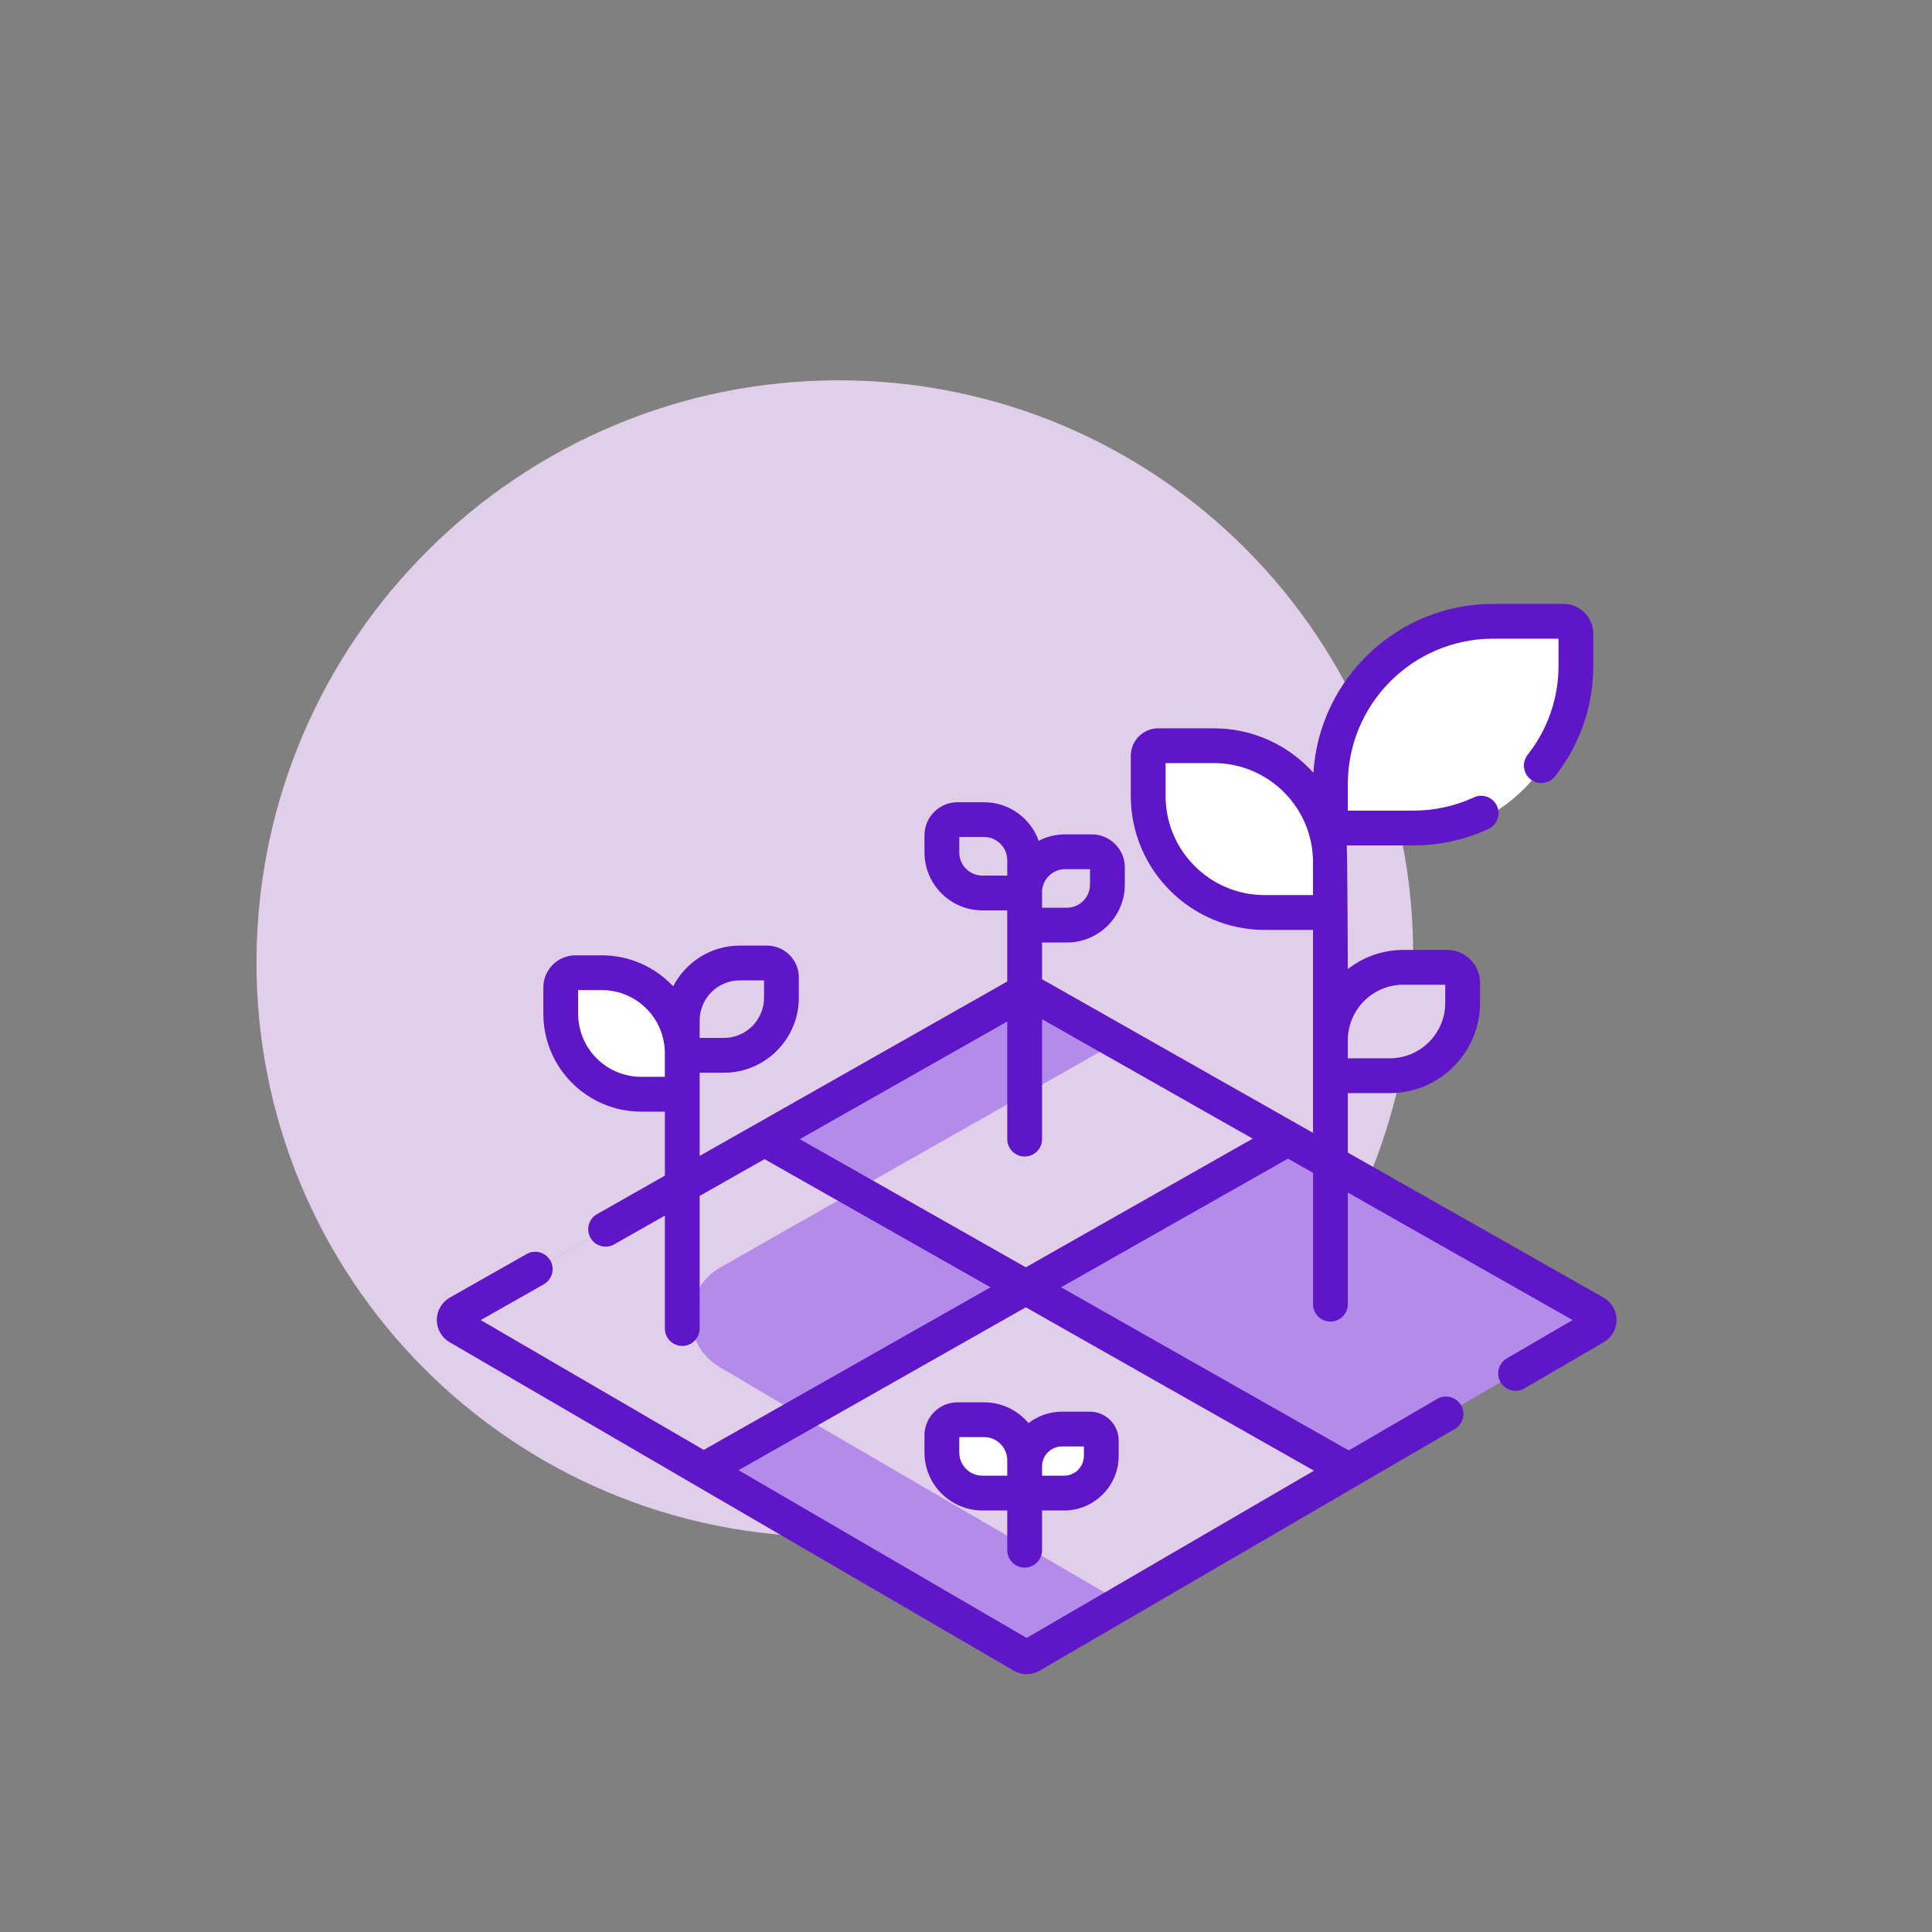
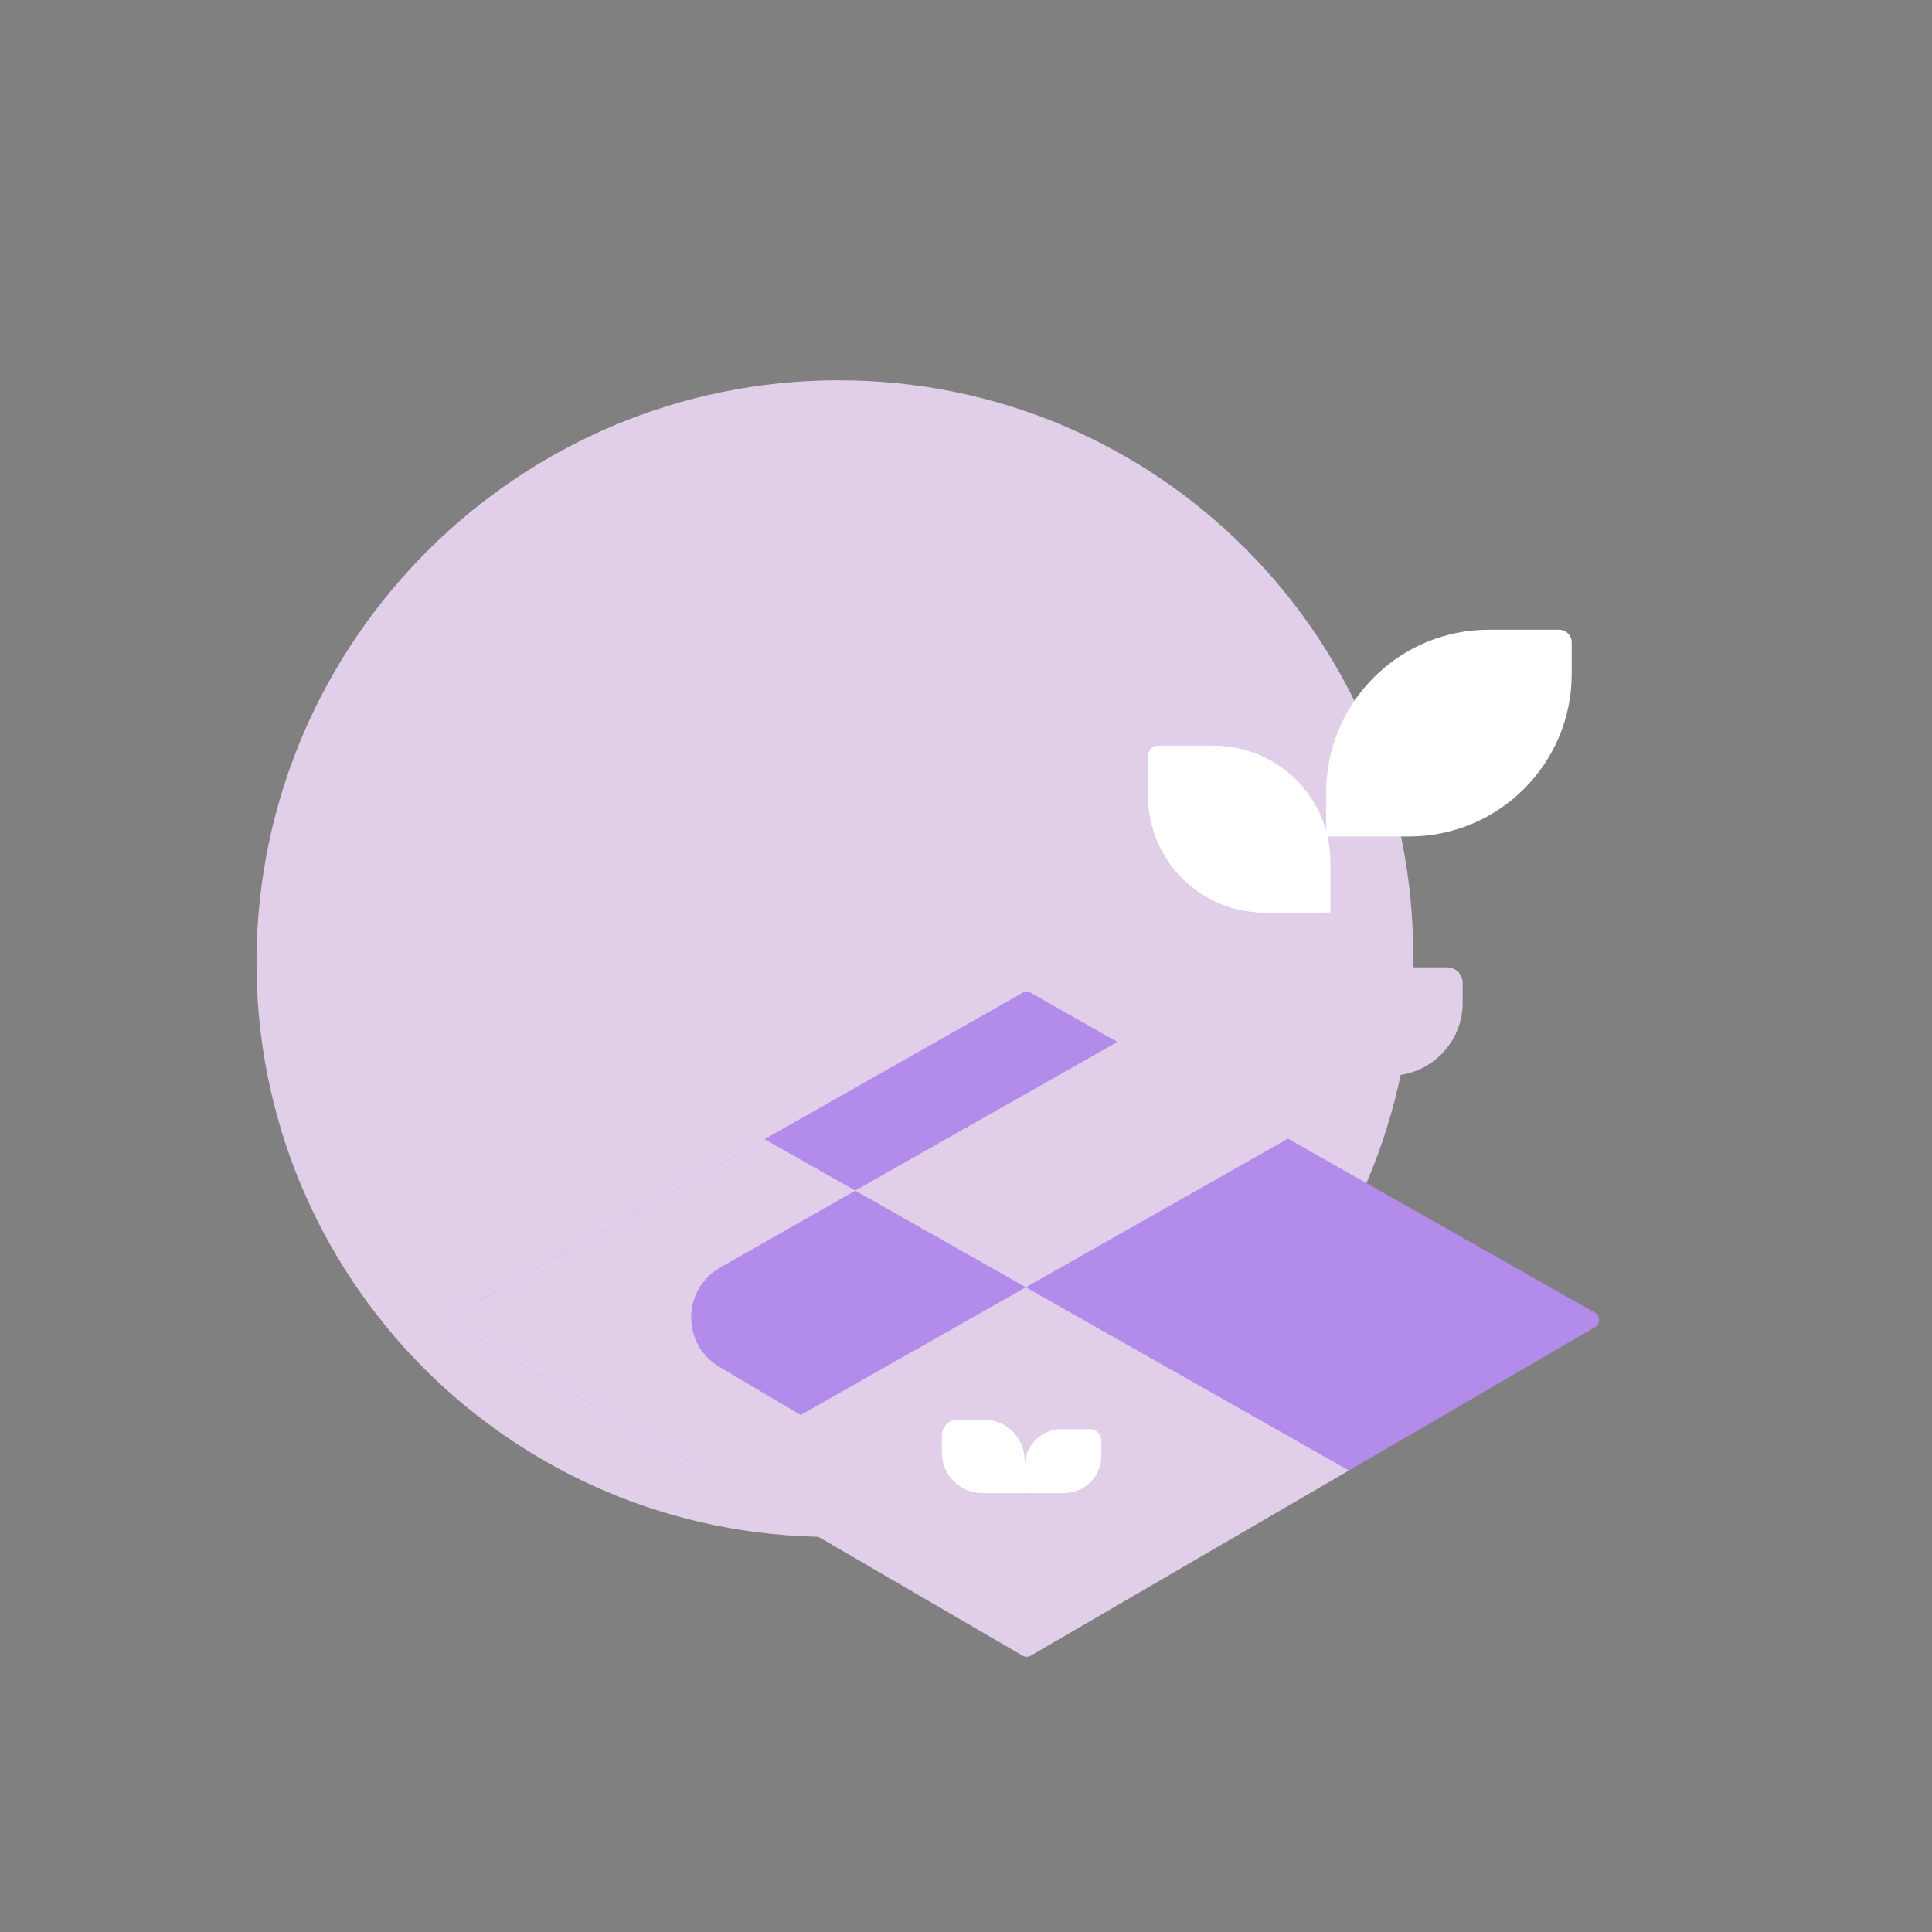
<svg xmlns="http://www.w3.org/2000/svg" width="98" height="98" viewBox="0 0 98 98" fill="none">
  <rect x="0" y="0" width="98" height="98" fill="#808080" stroke="none" />
  <path d="M42.149 77.96C58.351 77.96 71.573 64.826 71.682 48.625C71.791 32.424 58.745 19.291 42.544 19.291C26.342 19.291 13.12 32.424 13.011 48.625C12.902 64.826 25.948 77.96 42.149 77.96Z" fill="#E1CEE8" />
  <g clip-path="url(#clip0_4_11965)">
    <path d="M80.903 66.587L65.332 57.758L61.397 57.138L52.056 62.538L52.034 65.298L51.975 69.211L62.74 75.422L68.399 74.602L80.908 67.32C81.189 67.155 81.187 66.748 80.903 66.587Z" fill="#B28BEB" />
    <path d="M52.857 61.989L43.502 56.19L38.781 57.783L23.253 66.587C22.969 66.748 22.967 67.155 23.249 67.32L35.691 74.565H35.692L35.692 74.564L42.051 74.113C42.051 74.113 51.909 68.097 52.056 67.909C52.203 67.72 52.034 65.298 52.034 65.298L52.857 61.989Z" fill="#B28BEB" />
    <path d="M65.332 57.758L52.034 65.298L38.781 57.783L51.869 50.361C51.999 50.287 52.157 50.287 52.287 50.361L65.332 57.758Z" fill="#E1CEE8" />
    <path d="M43.289 73.357C42.535 73.818 42.052 74.113 42.052 74.113L35.692 74.564L35.692 74.565H35.691L23.25 67.32C22.967 67.155 22.969 66.748 23.253 66.587L38.781 57.783L43.502 56.19L46.983 58.348L36.531 64.296C34.587 65.402 34.564 68.195 36.489 69.334L43.289 73.357Z" fill="#E1CEE8" />
    <path d="M68.377 74.564L68.399 74.602L52.29 83.981C52.16 84.058 51.997 84.058 51.866 83.981L35.692 74.564L52.034 65.298L68.377 74.564Z" fill="#E1CEE8" />
-     <path d="M45.131 74.429H45.13L40.592 71.786L35.692 74.564L51.866 83.981C51.997 84.058 52.16 84.058 52.29 83.981L56.914 81.289L45.131 74.429Z" fill="#B28BEB" />
    <path d="M48.219 57.647L56.678 52.851L52.287 50.361C52.157 50.287 51.999 50.287 51.869 50.361L38.781 57.783L43.38 60.391L48.219 57.647Z" fill="#B28BEB" />
    <path d="M71.472 42.43H67.271V40.195C67.271 35.638 70.966 31.943 75.523 31.943H79.089C79.44 31.943 79.724 32.228 79.724 32.579V34.178C79.724 38.736 76.03 42.43 71.472 42.43Z" fill="white" />
    <path d="M64.153 46.286H67.485V43.738C67.485 40.473 64.838 37.826 61.573 37.826H58.753C58.47 37.826 58.241 38.055 58.241 38.337V40.374C58.241 43.639 60.888 46.286 64.153 46.286Z" fill="white" />
    <path d="M61.595 40.374V38.338C61.595 38.097 61.762 37.896 61.986 37.842C61.849 37.832 61.712 37.826 61.573 37.826H58.753C58.47 37.826 58.241 38.055 58.241 38.338V40.374C58.241 43.639 60.888 46.287 64.153 46.287H67.486V46.286C64.23 46.274 61.595 43.632 61.595 40.374Z" fill="white" />
    <path d="M70.496 54.565H67.485V52.765C67.485 50.723 69.141 49.068 71.183 49.068H73.408C73.842 49.068 74.193 49.419 74.193 49.852V50.867C74.193 52.909 72.537 54.565 70.496 54.565Z" fill="#E1CEE8" />
-     <path d="M34.608 55.504H32.525C30.271 55.504 28.443 53.677 28.443 51.423V50.087C28.443 49.674 28.778 49.34 29.191 49.34H30.526C32.781 49.34 34.608 51.167 34.608 53.421V55.504Z" fill="white" />
-     <path d="M30.394 51.423V50.087C30.394 49.737 30.635 49.444 30.96 49.363C30.817 49.348 30.673 49.34 30.526 49.34H29.19C28.778 49.34 28.443 49.675 28.443 50.087V51.423C28.443 53.677 30.27 55.504 32.525 55.504H34.475C32.221 55.504 30.394 53.677 30.394 51.423Z" fill="white" />
    <path d="M36.718 53.532H34.608V51.767C34.608 50.154 35.915 48.847 37.528 48.847H38.905C39.31 48.847 39.638 49.175 39.638 49.579V50.612C39.638 52.224 38.331 53.532 36.718 53.532Z" fill="#E1CEE8" />
    <path d="M49.834 75.737H51.975V74.073C51.975 72.936 51.054 72.015 49.917 72.015H48.569C48.132 72.015 47.777 72.37 47.777 72.808V73.679C47.777 74.815 48.698 75.737 49.834 75.737Z" fill="white" />
    <path d="M49.834 45.297H51.975V43.633C51.975 42.496 51.054 41.575 49.917 41.575H48.569C48.132 41.575 47.777 41.93 47.777 42.368V43.239C47.777 44.375 48.698 45.297 49.834 45.297Z" fill="#E1CEE8" />
    <path d="M54.116 46.926H51.975V45.262C51.975 44.125 52.896 43.204 54.033 43.204H55.381C55.819 43.204 56.173 43.559 56.173 43.997V44.868C56.173 46.004 55.252 46.926 54.116 46.926Z" fill="#E1CEE8" />
    <path d="M53.975 75.737H51.975V74.378C51.975 73.335 52.82 72.49 53.863 72.49H55.284C55.604 72.49 55.863 72.749 55.863 73.069V73.848C55.863 74.891 55.018 75.737 53.975 75.737Z" fill="white" />
-     <path d="M81.339 65.819L68.368 58.465V55.447H70.496C73.021 55.447 75.075 53.393 75.075 50.867V49.852C75.075 48.933 74.328 48.185 73.408 48.185H71.183C70.122 48.185 69.145 48.549 68.368 49.157C68.368 49.157 68.347 43.164 68.312 42.884H71.687C73.013 42.884 74.296 42.603 75.499 42.05C75.942 41.846 76.135 41.322 75.932 40.88C75.728 40.437 75.204 40.243 74.761 40.447C73.791 40.893 72.757 41.119 71.687 41.119H68.368V39.767C68.368 35.703 71.674 32.397 75.737 32.397H79.056V33.749C79.056 35.412 78.514 36.983 77.488 38.291C77.187 38.675 77.254 39.229 77.638 39.53C78.021 39.831 78.576 39.764 78.876 39.38C80.149 37.758 80.821 35.811 80.821 33.749V32.15C80.821 31.313 80.14 30.632 79.303 30.632H75.737C70.892 30.632 66.918 34.425 66.622 39.197C65.378 37.815 63.575 36.944 61.573 36.944H58.753C57.984 36.944 57.359 37.569 57.359 38.338V40.375C57.359 44.121 60.407 47.169 64.153 47.169H66.603V57.464L52.857 49.67V47.809H54.115C55.736 47.809 57.056 46.489 57.056 44.868V43.997C57.056 43.074 56.304 42.322 55.38 42.322H54.033C53.548 42.322 53.091 42.441 52.687 42.649C52.282 41.511 51.193 40.693 49.917 40.693H48.569C47.646 40.693 46.894 41.444 46.894 42.368V43.239C46.894 44.86 48.213 46.179 49.834 46.179H51.092V46.926V49.787L35.49 58.634V55.505V54.414H36.718C38.814 54.414 40.52 52.709 40.52 50.612V49.58C40.52 48.689 39.795 47.965 38.905 47.965H37.528C36.056 47.965 34.779 48.805 34.146 50.031C33.24 49.064 31.953 48.458 30.526 48.458H29.19C28.292 48.458 27.561 49.189 27.561 50.087V51.423C27.561 54.16 29.788 56.387 32.525 56.387H33.725V59.635L30.285 61.585C29.861 61.825 29.712 62.364 29.953 62.788C30.193 63.212 30.732 63.361 31.155 63.12L33.725 61.663V67.389C33.725 67.877 34.12 68.272 34.608 68.272C35.095 68.272 35.49 67.877 35.49 67.389V60.663L38.78 58.797L50.245 65.298L35.697 73.546L24.384 66.96L27.585 65.145C28.009 64.904 28.158 64.366 27.918 63.942C27.677 63.518 27.138 63.369 26.715 63.61L22.818 65.819C22.413 66.049 22.159 66.481 22.157 66.947C22.154 67.413 22.402 67.848 22.805 68.082L35.252 75.329L35.255 75.331L51.422 84.744C51.624 84.862 51.851 84.921 52.078 84.921C52.305 84.921 52.532 84.862 52.735 84.744L73.792 72.484C74.213 72.238 74.356 71.698 74.11 71.277C73.865 70.856 73.325 70.713 72.904 70.958L68.416 73.572L53.823 65.297L65.332 58.772L66.603 59.492V66.154C66.603 66.642 66.998 67.037 67.485 67.037C67.973 67.037 68.368 66.642 68.368 66.154V60.493L79.772 66.959L76.433 68.903C76.012 69.149 75.87 69.689 76.115 70.11C76.279 70.391 76.574 70.549 76.878 70.549C77.029 70.549 77.182 70.51 77.321 70.428L81.352 68.082C81.754 67.848 82.003 67.413 82 66.947C81.997 66.481 81.744 66.049 81.339 65.819ZM71.183 49.95H73.31V50.867C73.31 52.419 72.048 53.682 70.496 53.682H68.368V52.765C68.368 51.213 69.631 49.95 71.183 49.95ZM64.153 45.404C61.38 45.404 59.124 43.148 59.124 40.374V38.708H61.573C64.347 38.708 66.603 40.965 66.603 43.738V45.404H64.153ZM35.49 51.767C35.49 50.643 36.404 49.729 37.528 49.729H38.755V50.612C38.755 51.736 37.841 52.649 36.718 52.649H35.49V51.767ZM32.525 54.622C30.761 54.622 29.326 53.187 29.326 51.423V50.222H30.526C32.29 50.222 33.725 51.657 33.725 53.421V54.622H32.525ZM54.033 44.087H55.291V44.868C55.291 45.516 54.764 46.044 54.116 46.044H52.858V45.262C52.857 44.614 53.385 44.087 54.033 44.087ZM48.659 43.239V42.457H49.917C50.565 42.457 51.093 42.985 51.093 43.633V44.414H49.834C49.186 44.414 48.659 43.887 48.659 43.239ZM66.65 74.6L52.078 83.084L37.462 74.574L52.034 66.312L66.65 74.6ZM52.034 64.283L40.569 57.783L51.093 51.816V57.783C51.093 58.27 51.488 58.665 51.975 58.665C52.463 58.665 52.858 58.27 52.858 57.783V51.699L63.543 57.758L52.034 64.283Z" fill="#5E16C7" />
-     <path d="M49.834 76.619H51.093V78.634C51.093 79.121 51.488 79.516 51.975 79.516C52.462 79.516 52.857 79.121 52.857 78.634V76.619H53.975C55.503 76.619 56.745 75.376 56.745 73.848V73.069C56.745 72.263 56.09 71.607 55.284 71.607H53.863C53.226 71.607 52.639 71.824 52.171 72.187C51.631 71.543 50.821 71.132 49.917 71.132H48.569C47.646 71.132 46.894 71.884 46.894 72.808V73.679C46.894 75.3 48.213 76.619 49.834 76.619ZM53.863 73.372H54.981V73.849C54.981 74.403 54.529 74.854 53.975 74.854H52.857V74.378C52.857 73.823 53.309 73.372 53.863 73.372ZM48.659 72.897H49.917C50.565 72.897 51.093 73.424 51.093 74.073V74.854H49.834C49.186 74.854 48.659 74.327 48.659 73.679V72.897Z" fill="#5E16C7" />
  </g>
  <defs>
    <clipPath id="clip0_4_11965">
      <rect width="60" height="60" fill="white" transform="translate(22 26)" />
    </clipPath>
  </defs>
</svg>